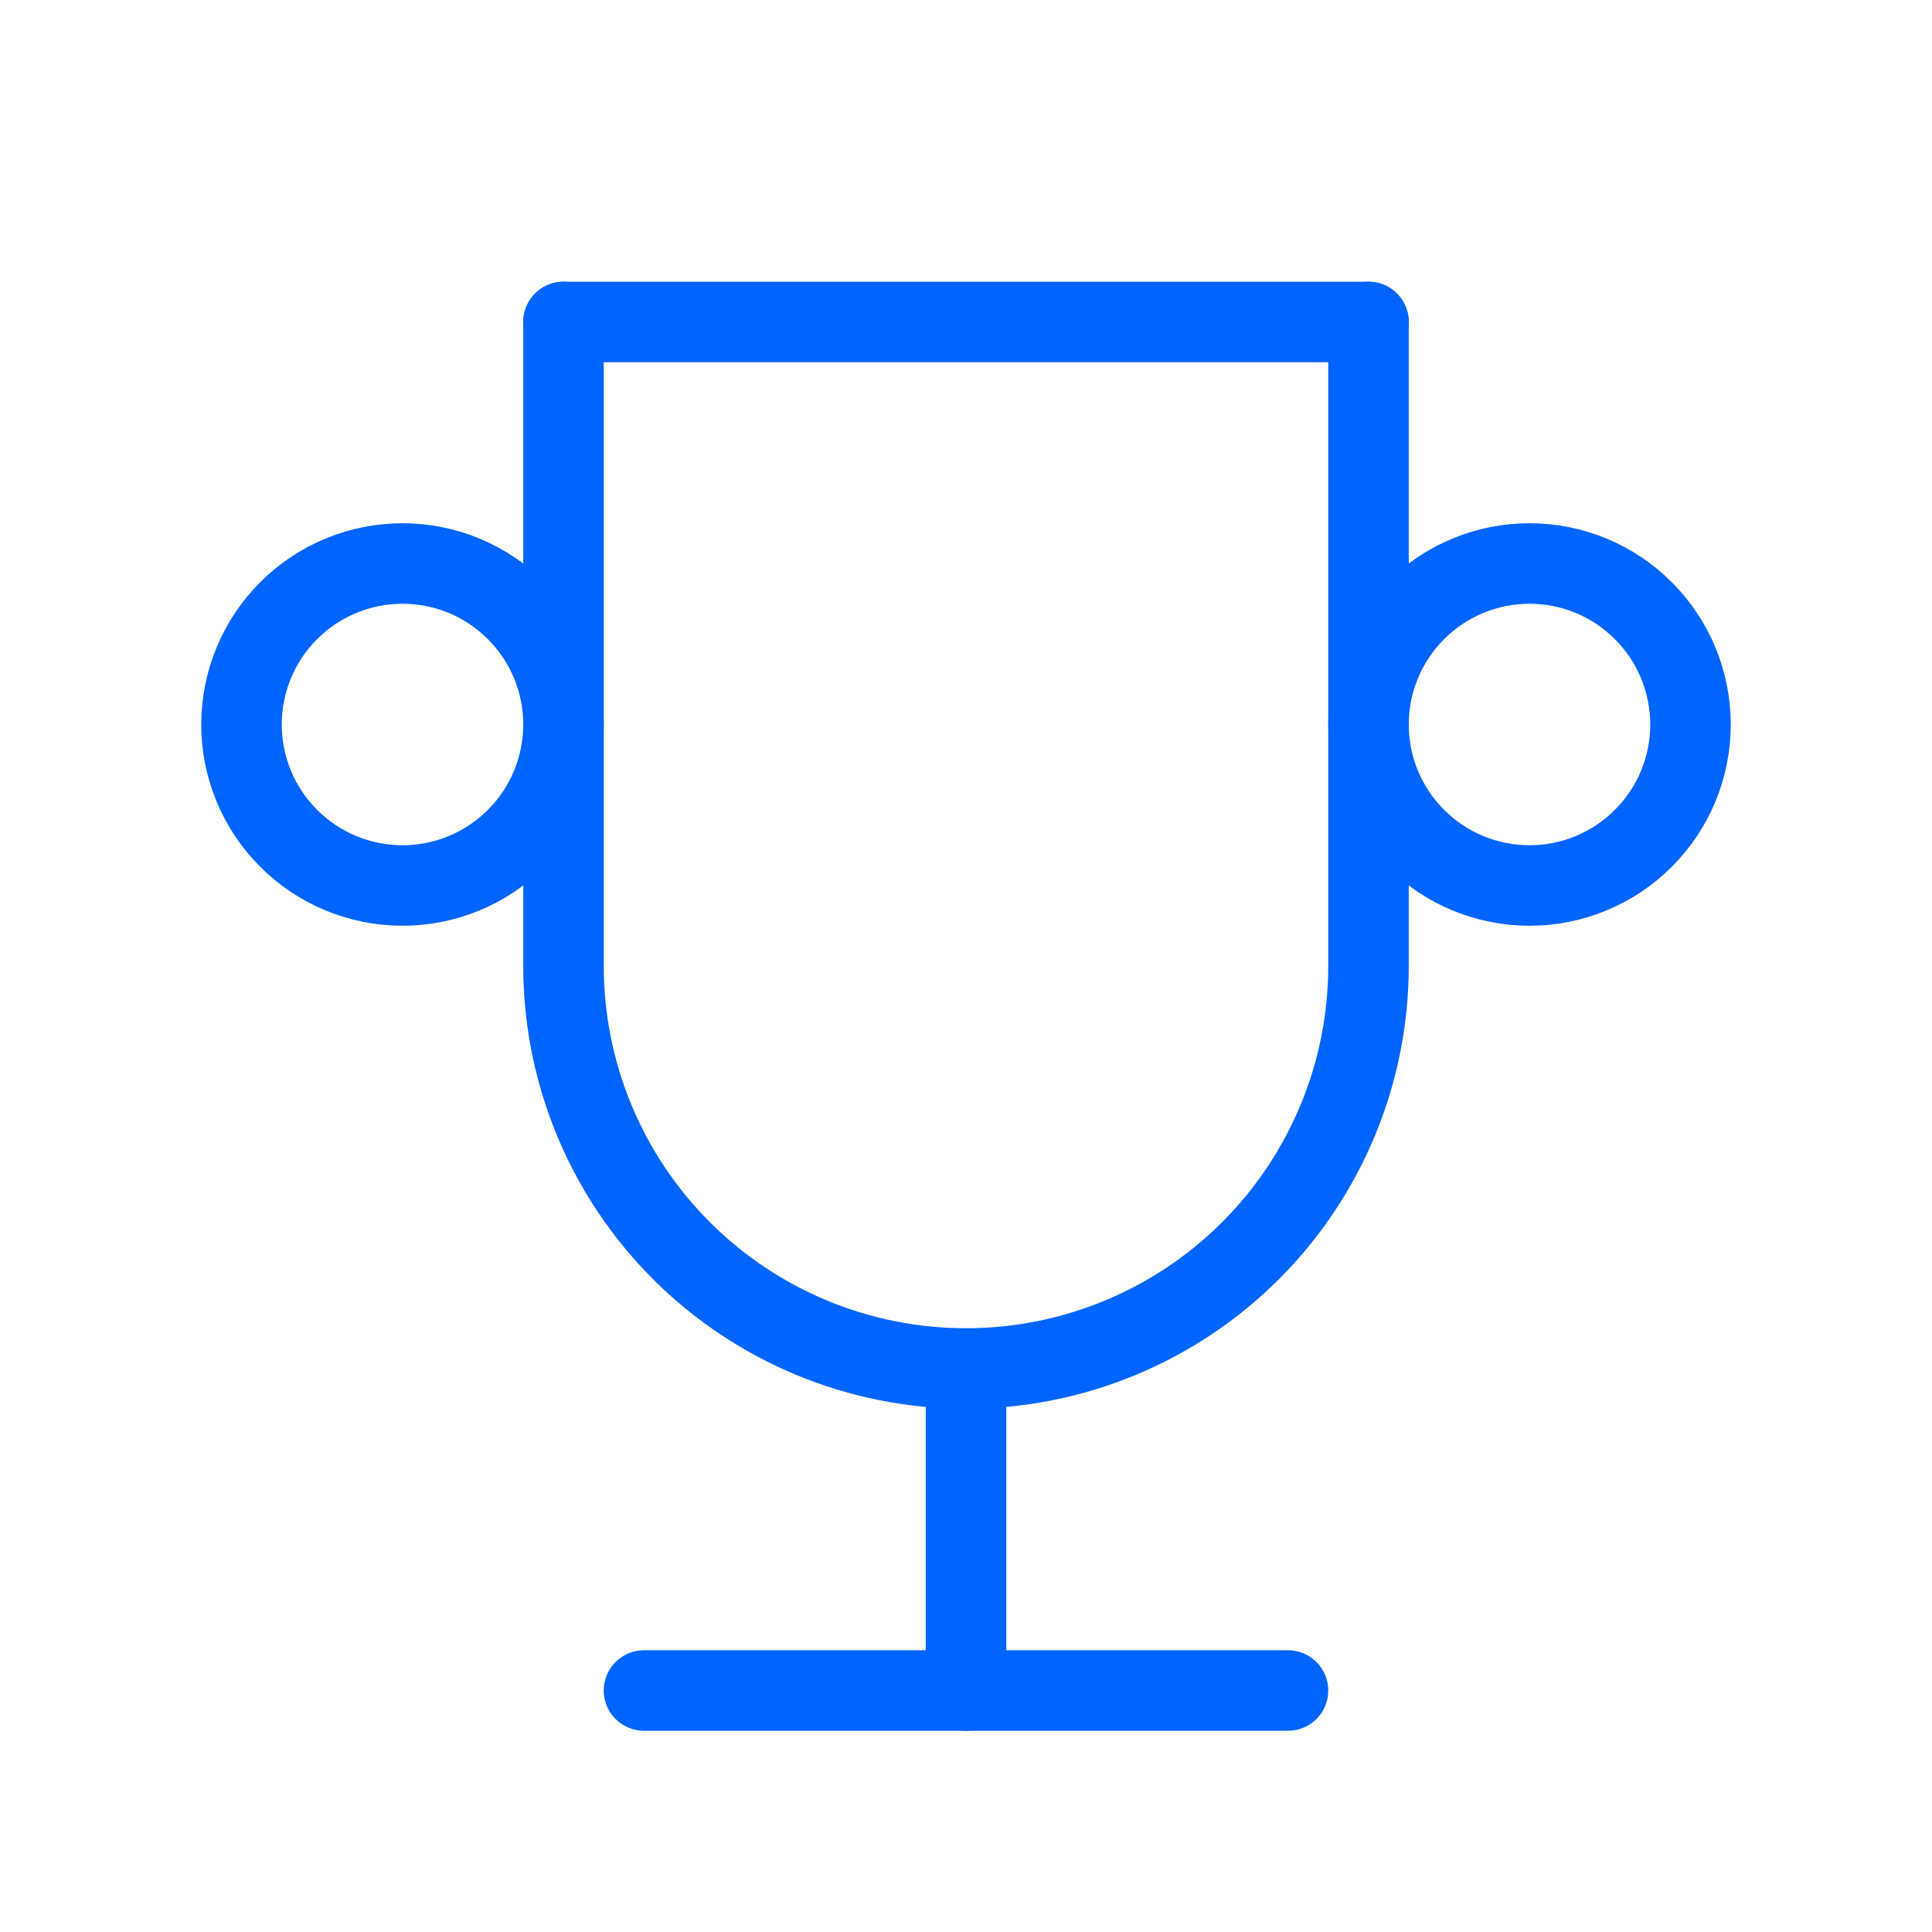
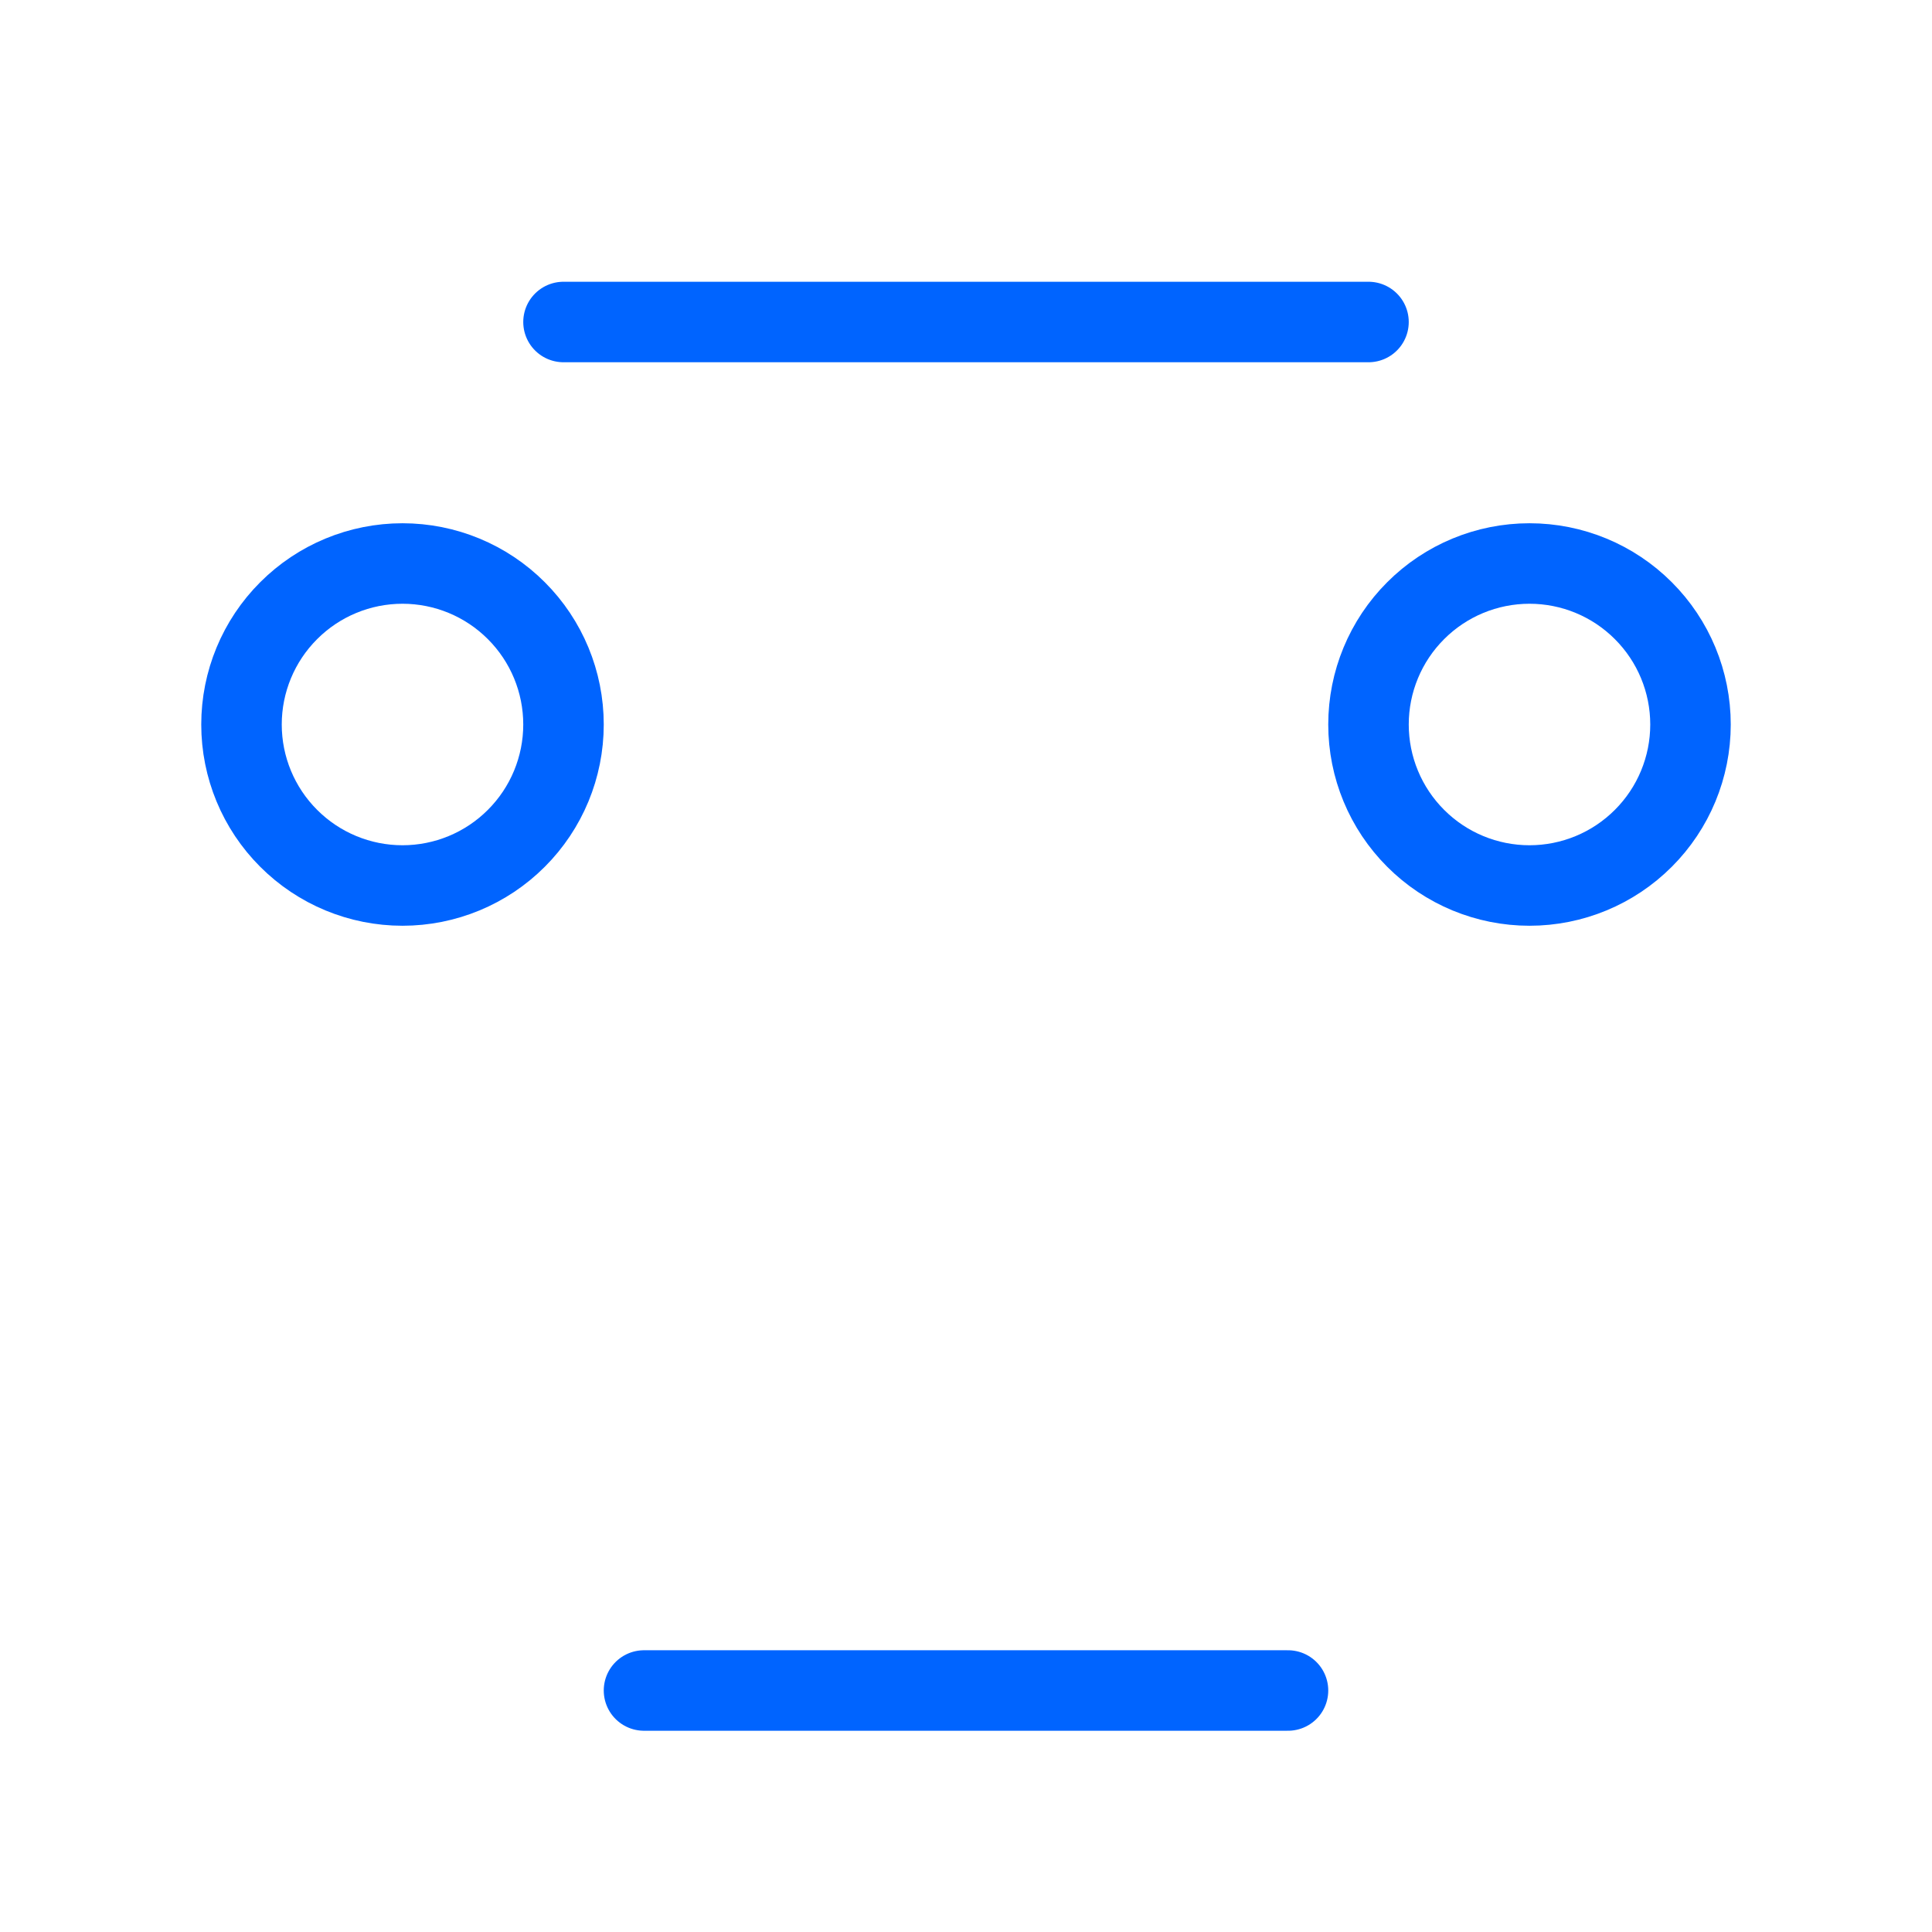
<svg xmlns="http://www.w3.org/2000/svg" width="48" height="48" viewBox="0 0 48 48" fill="none">
  <g clip-path="url(#clip0_11564_11819)">
    <path d="M16 42H32" stroke="#0064FF" stroke-width="2" stroke-linecap="round" stroke-linejoin="round" />
-     <path d="M24 34V42" stroke="#0064FF" stroke-width="2" stroke-linecap="round" stroke-linejoin="round" />
    <path d="M14 8H34" stroke="#0064FF" stroke-width="2" stroke-linecap="round" stroke-linejoin="round" />
-     <path d="M34 8V24C34 26.652 32.946 29.196 31.071 31.071C29.196 32.946 26.652 34 24 34C21.348 34 18.804 32.946 16.929 31.071C15.054 29.196 14 26.652 14 24V8" stroke="#0064FF" stroke-width="2" stroke-linecap="round" stroke-linejoin="round" />
    <path d="M6 18C6 19.061 6.421 20.078 7.172 20.828C7.922 21.579 8.939 22 10 22C11.061 22 12.078 21.579 12.828 20.828C13.579 20.078 14 19.061 14 18C14 16.939 13.579 15.922 12.828 15.172C12.078 14.421 11.061 14 10 14C8.939 14 7.922 14.421 7.172 15.172C6.421 15.922 6 16.939 6 18Z" stroke="#0064FF" stroke-width="2" stroke-linecap="round" stroke-linejoin="round" />
    <path d="M34 18C34 19.061 34.421 20.078 35.172 20.828C35.922 21.579 36.939 22 38 22C39.061 22 40.078 21.579 40.828 20.828C41.579 20.078 42 19.061 42 18C42 16.939 41.579 15.922 40.828 15.172C40.078 14.421 39.061 14 38 14C36.939 14 35.922 14.421 35.172 15.172C34.421 15.922 34 16.939 34 18Z" stroke="#0064FF" stroke-width="2" stroke-linecap="round" stroke-linejoin="round" />
  </g>
  <defs>
    <clipPath id="clip0_11564_11819">
      <rect width="48" height="48" fill="white" />
    </clipPath>
  </defs>
</svg>